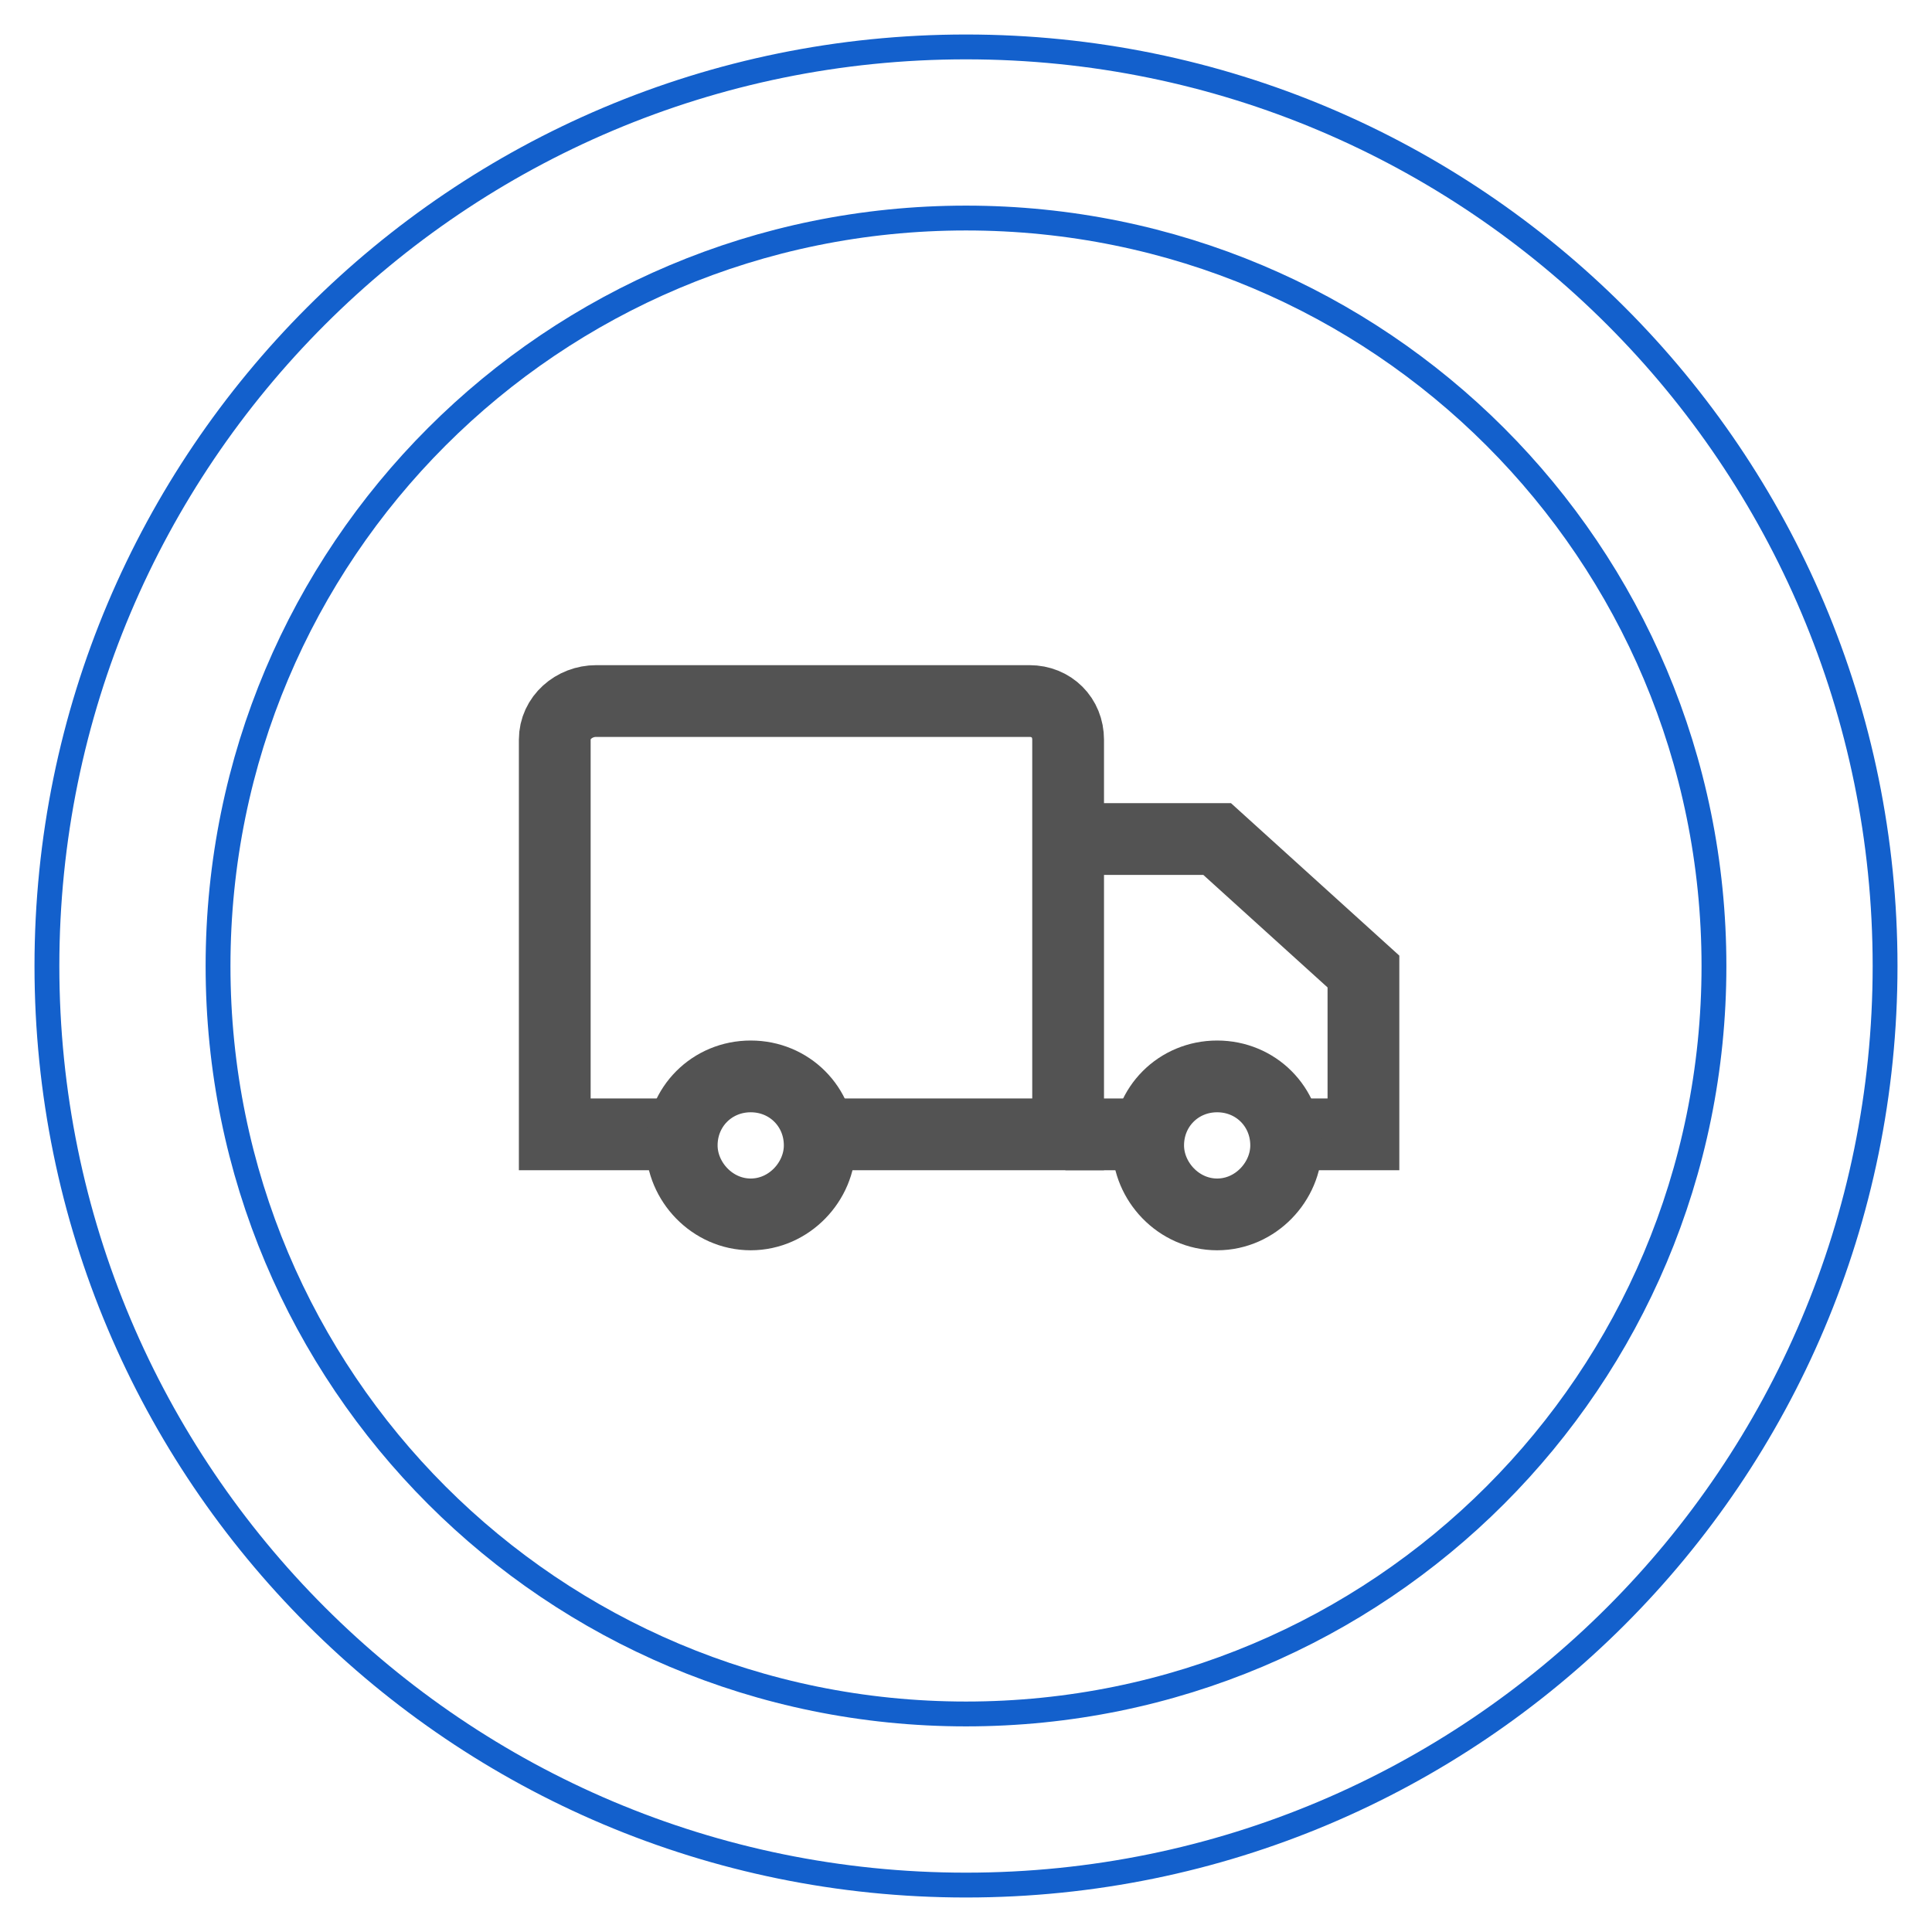
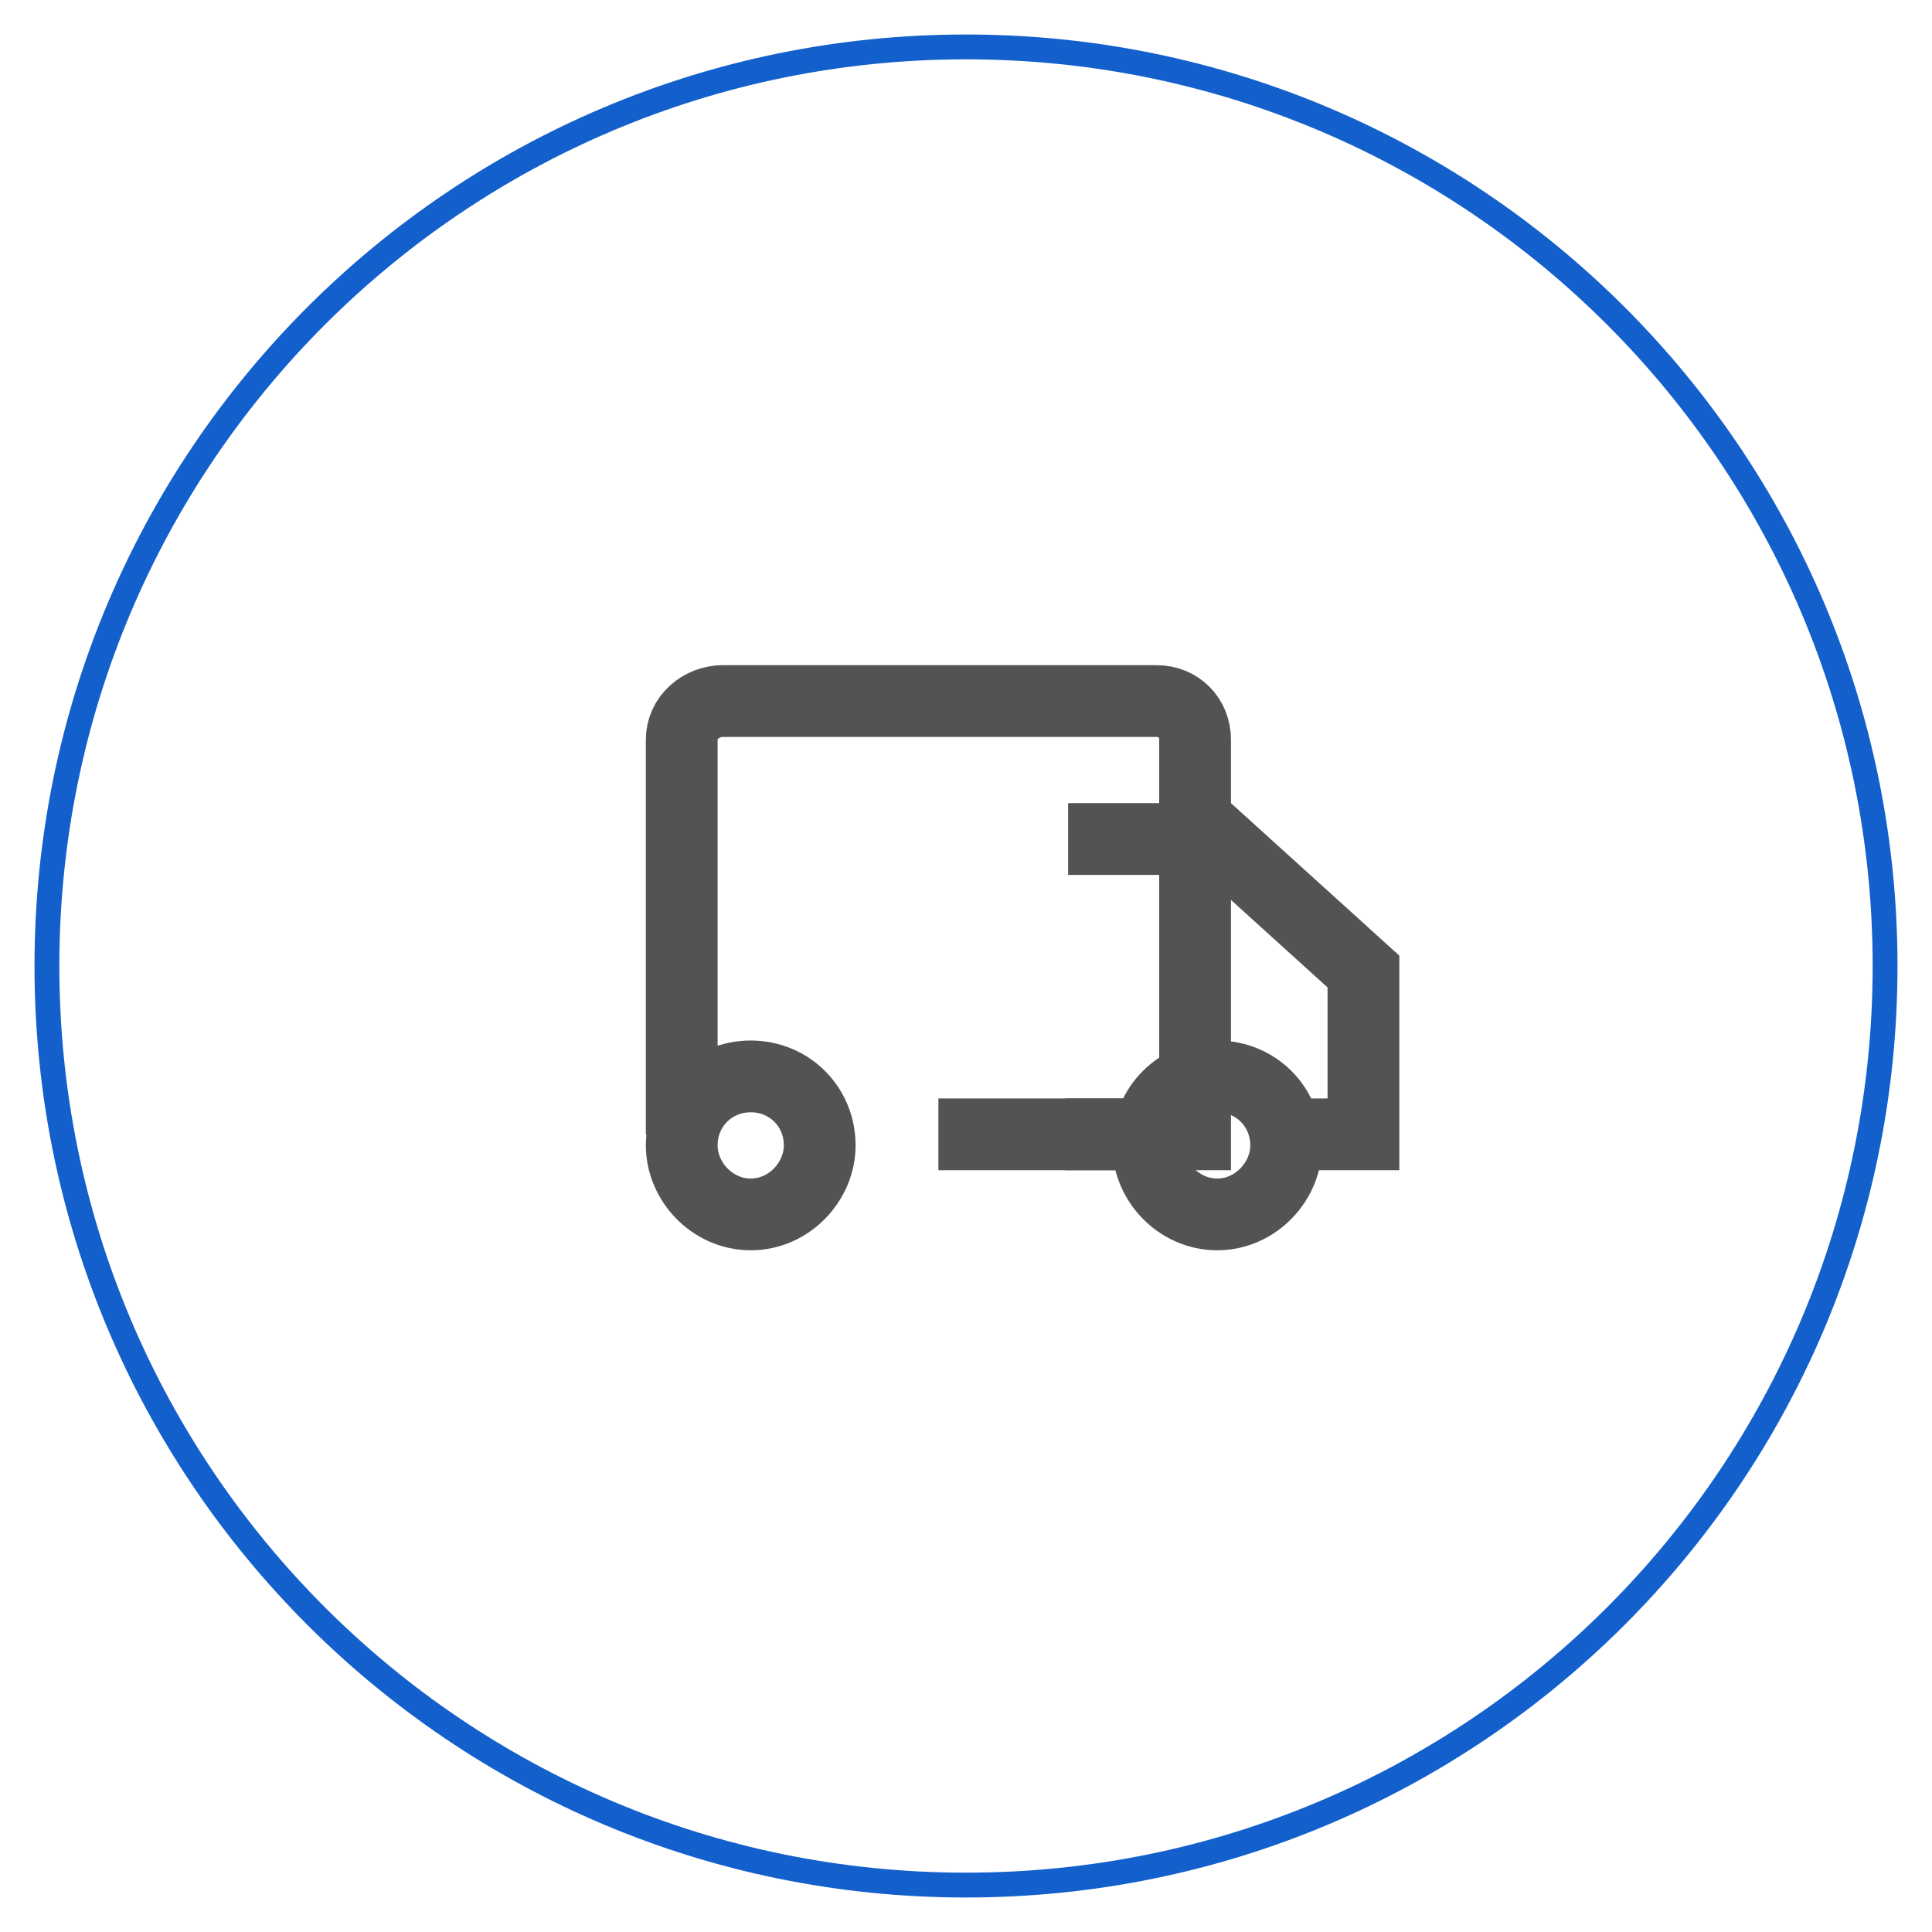
<svg xmlns="http://www.w3.org/2000/svg" version="1.2" viewBox="0 0 70 70" width="70" height="70">
  <style>.a{fill:none;stroke:#535353;stroke-width:2.6}.b{fill:none;stroke:#1360cc;stroke-width:.9}</style>
  <filter id="f0">
    <feFlood flood-color="#ffffff" flood-opacity="1" />
    <feBlend mode="normal" in2="SourceGraphic" />
    <feComposite in2="SourceAlpha" operator="in" />
  </filter>
  <g filter="url(#f0)">
-     <path class="a" d="m24.7 41.1h-4.6v-14.3c0-0.8 0.7-1.4 1.5-1.4h15.7c0.8 0 1.4 0.6 1.4 1.4v14.3h-9.3" />
+     <path class="a" d="m24.7 41.1v-14.3c0-0.8 0.7-1.4 1.5-1.4h15.7c0.8 0 1.4 0.6 1.4 1.4v14.3h-9.3" />
    <path class="a" d="m38.7 30.4h5.4l5.3 4.8v5.9h-2.8" />
    <path class="a" d="m27.2 44c-1.4 0-2.5-1.2-2.5-2.5 0-1.4 1.1-2.5 2.5-2.5 1.4 0 2.5 1.1 2.5 2.5 0 1.3-1.1 2.5-2.5 2.5z" />
    <path class="a" d="m44.1 44c-1.4 0-2.5-1.2-2.5-2.5 0-1.4 1.1-2.5 2.5-2.5 1.4 0 2.5 1.1 2.5 2.5 0 1.3-1.1 2.5-2.5 2.5z" />
    <path class="a" d="m38.6 41.1h3" />
  </g>
-   <path class="b" d="m35 62.1c-15 0-27.1-12.1-27.1-27.1 0-15 12.1-27.1 27.1-27.1 15 0 27.1 12.1 27.1 27.1 0 15-12.1 27.1-27.1 27.1z" />
  <path class="b" d="m35 68.3c-18.4 0-33.3-14.9-33.3-33.3 0-18.4 14.9-33.3 33.3-33.3 18.4 0 33.3 14.9 33.3 33.3 0 18.4-14.9 33.3-33.3 33.3z" />
</svg>